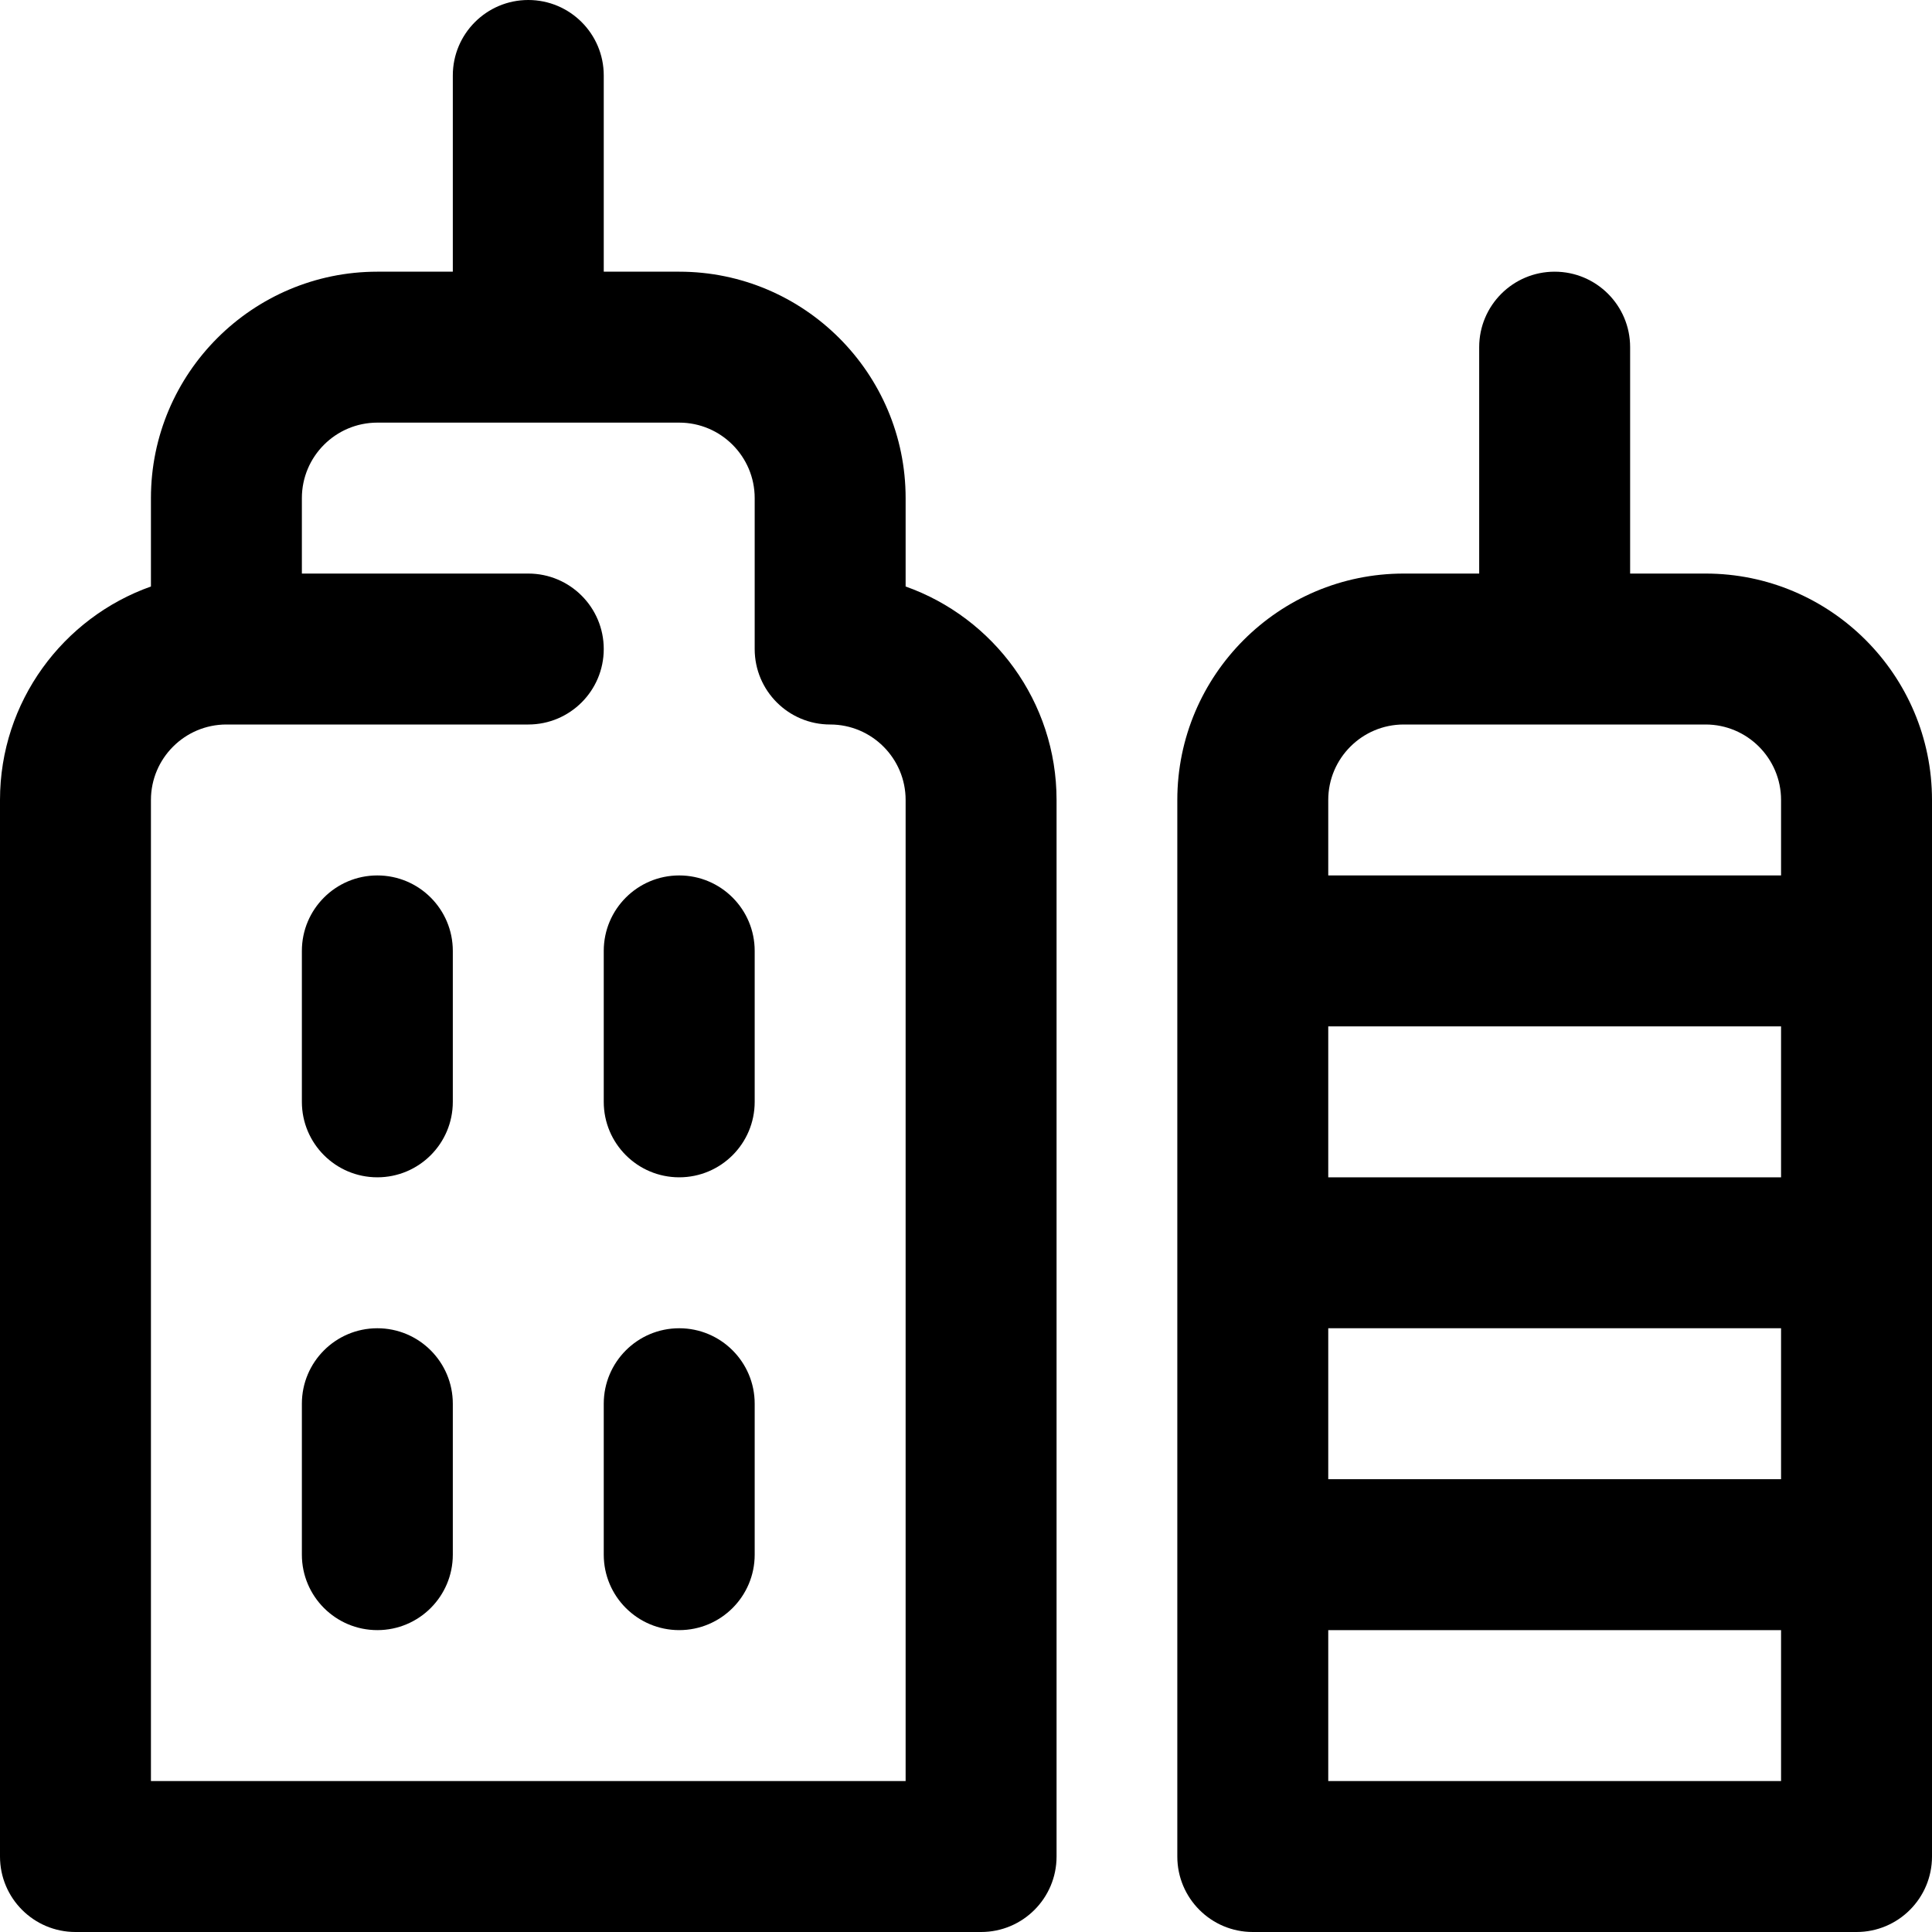
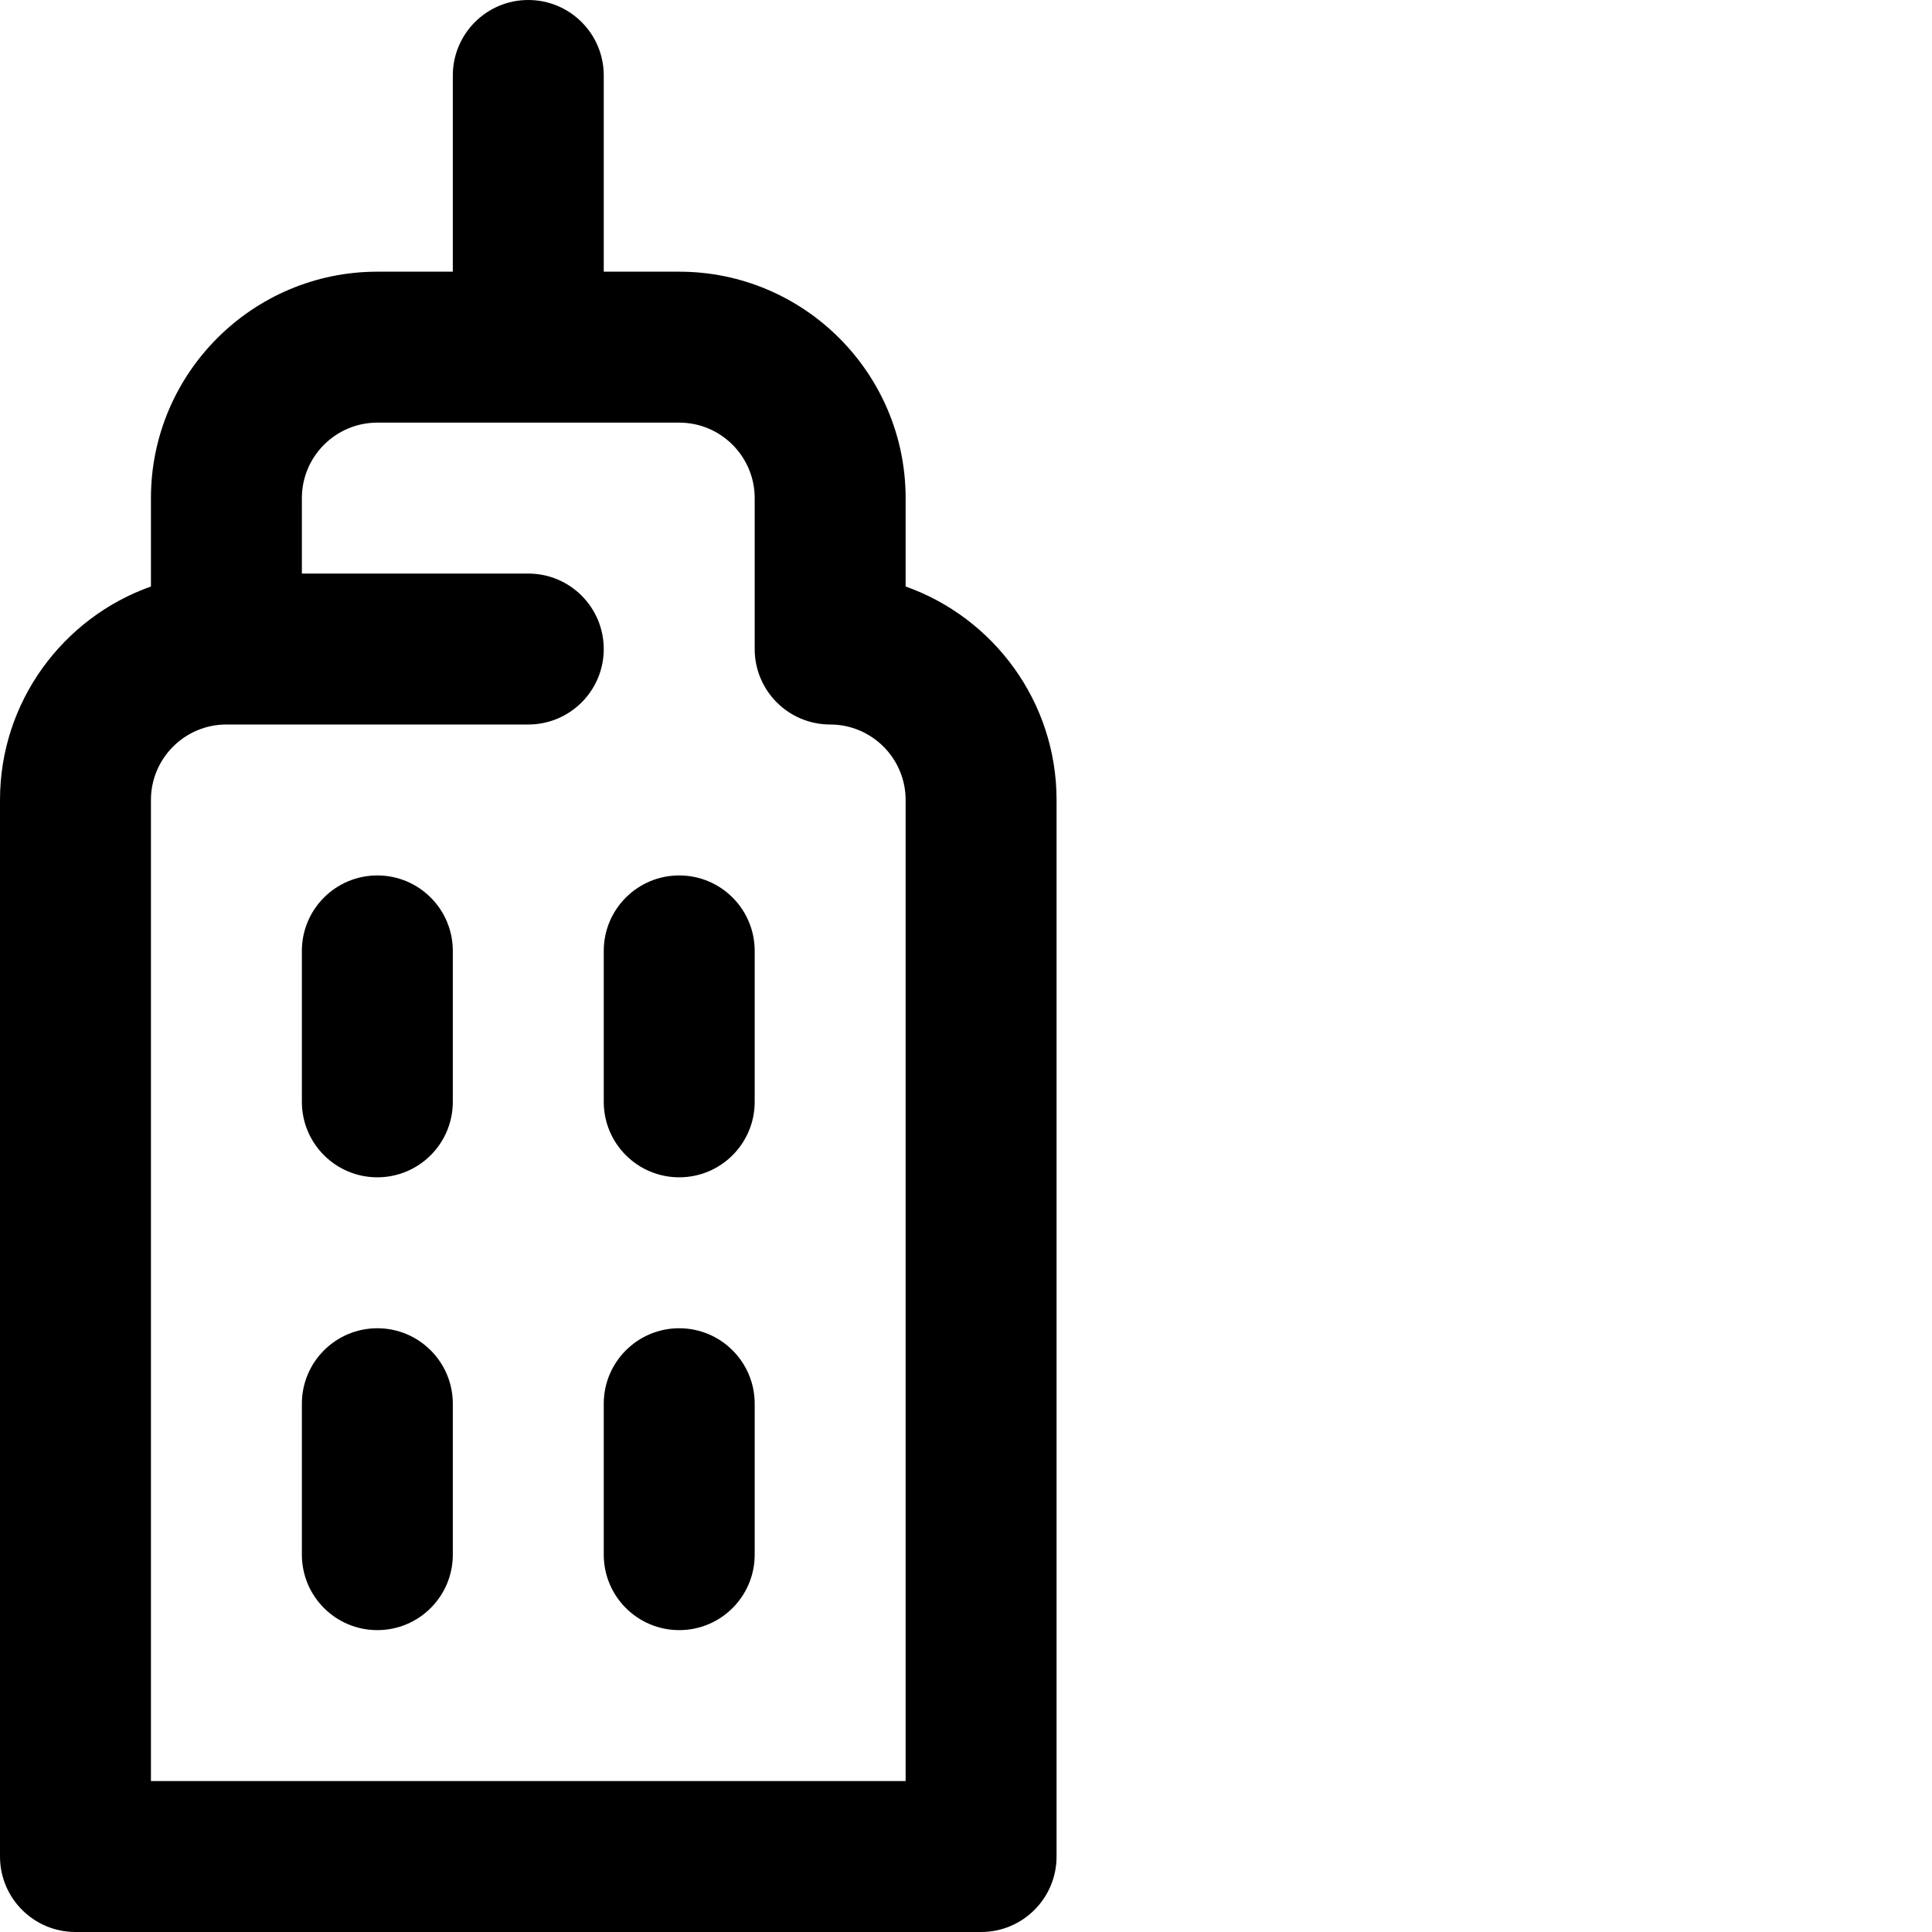
<svg xmlns="http://www.w3.org/2000/svg" id="Capa_1" enable-background="new 0 0 512 512" height="512" viewBox="0 0 512 512" width="512">
  <g id="Skyline">
    <g>
      <path d="m100 312c-11.046 0-20-8.954-20-20v-40c0-11.046 8.954-20 20-20s20 8.954 20 20v40c0 11.046-8.954 20-20 20z" />
    </g>
    <g>
      <path d="m180 312c-11.046 0-20-8.954-20-20v-40c0-11.046 8.954-20 20-20s20 8.954 20 20v40c0 11.046-8.954 20-20 20z" />
    </g>
    <g>
      <path d="m100 432c-11.046 0-20-8.954-20-20v-40c0-11.046 8.954-20 20-20s20 8.954 20 20v40c0 11.046-8.954 20-20 20z" />
    </g>
    <g>
      <path d="m180 432c-11.046 0-20-8.954-20-20v-40c0-11.046 8.954-20 20-20s20 8.954 20 20v40c0 11.046-8.954 20-20 20z" />
    </g>
    <g>
      <path d="m240 155.427v-23.427c0-33.084-26.916-60-60-60h-20v-52c0-11.046-8.954-20-20-20s-20 8.954-20 20v52h-20c-33.084 0-60 26.916-60 60v23.427c-23.281 8.255-40 30.498-40 56.573v280c0 11.046 8.954 20 20 20h240c11.046 0 20-8.954 20-20v-280c0-26.075-16.719-48.318-40-56.573zm0 316.573h-200v-260c0-11.028 8.972-20 20-20h80c11.046 0 20-8.954 20-20s-8.954-20-20-20h-60v-20c0-11.028 8.972-20 20-20h80c11.028 0 20 8.972 20 20v40c0 11.046 8.954 20 20 20 11.028 0 20 8.972 20 20z" />
-       <path d="m452 152h-20v-60c0-11.046-8.954-20-20-20s-20 8.954-20 20v60h-20c-33.084 0-60 26.916-60 60v280c0 11.046 8.954 20 20 20h160c11.046 0 20-8.954 20-20v-280c0-33.084-26.916-60-60-60zm-100 120h120v40h-120zm0 80h120v40h-120zm20-160h80c11.028 0 20 8.972 20 20v20h-120v-20c0-11.028 8.972-20 20-20zm-20 280v-40h120v40z" />
    </g>
  </g>
</svg>